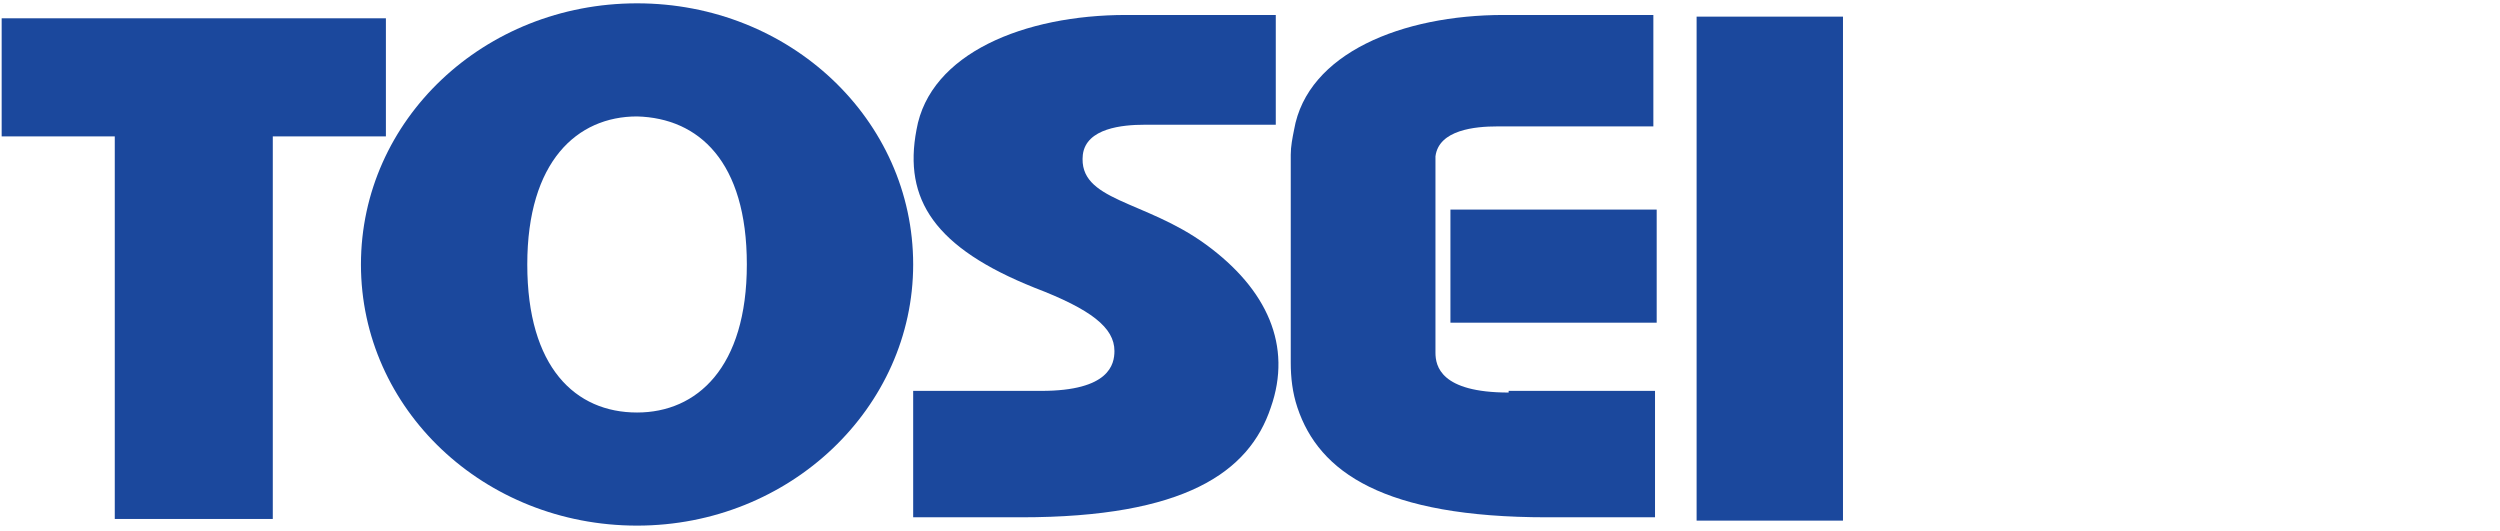
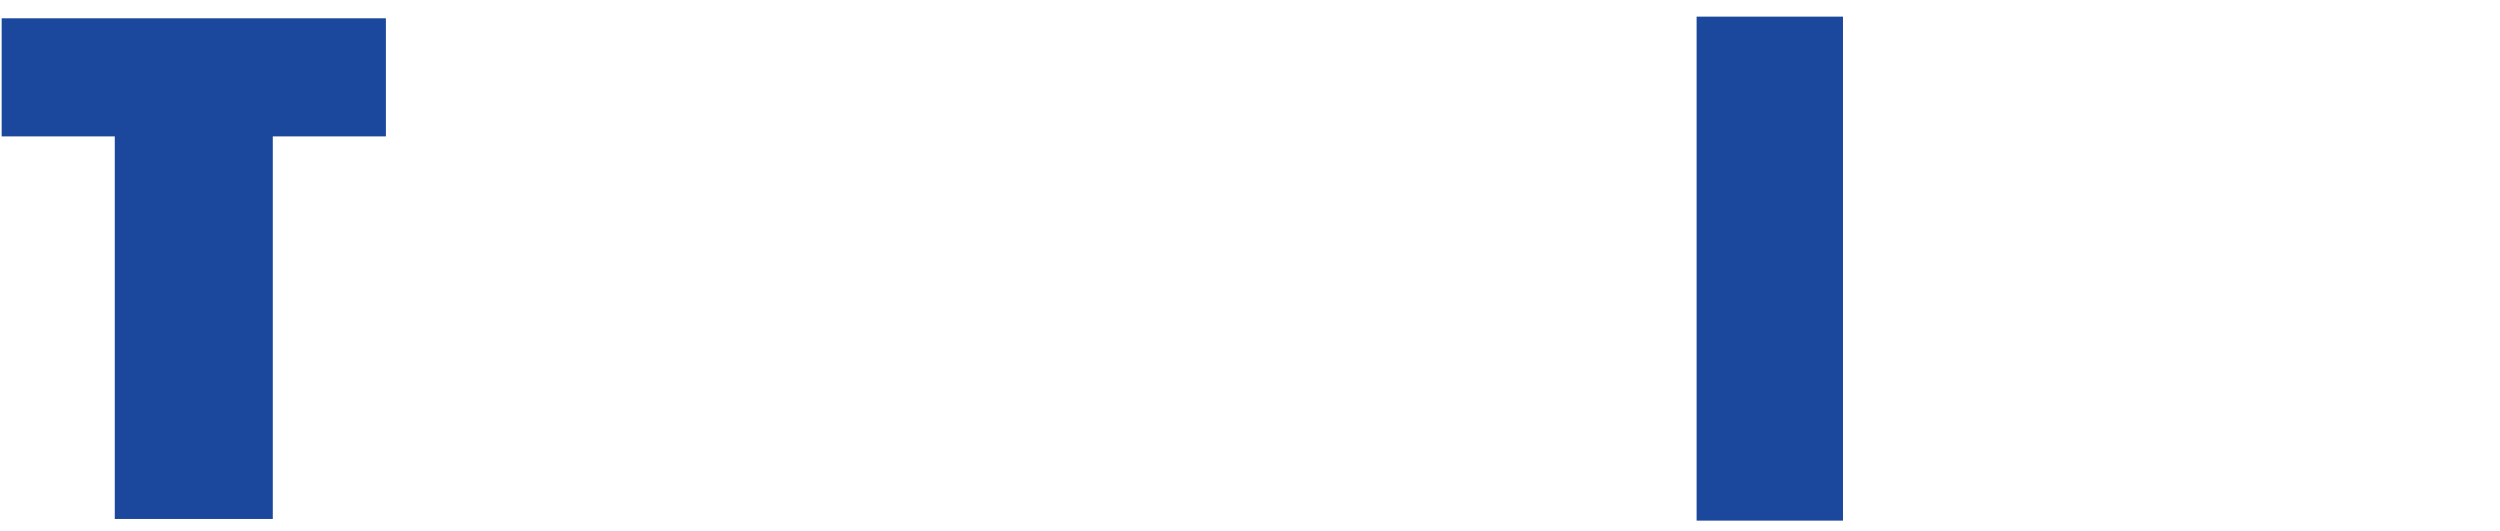
<svg xmlns="http://www.w3.org/2000/svg" version="1.1" id="レイヤー_1" x="0px" y="0px" viewBox="0 0 150.3 31.9" style="enable-background:new 0 0 150.3 31.9;" xml:space="preserve">
  <style type="text/css">
	.st0{fill:#1B489D;}
</style>
  <g>
-     <rect x="87.2" y="12.6" class="st0" width="12.4" height="6.8" />
    <polygon class="st0" points="23.2,1.1 0.1,1.1 0.1,8.2 6.9,8.2 6.9,31.2 16.4,31.2 16.4,8.2 23.2,8.2  " />
-     <path class="st0" d="M76.7,7.5V0.9h-9c-6.1,0-11.8,2.3-12.6,6.9c-0.8,4.2,1.1,7.1,7.1,9.5c3.4,1.3,4.8,2.4,4.8,3.8   c0,0.8-0.3,2.4-4.4,2.4h-7.7v7.6h6.5c9.8,0,13.7-2.7,15-6.6c1.3-3.7-0.2-7.1-3.9-9.8c-3.7-2.7-7.7-2.6-7.4-5.4   c0.2-1.6,2.4-1.8,3.7-1.8H76.7z" />
-     <path class="st0" d="M38.3,0.2c-9.2,0-16.6,7-16.6,15.7c0,8.7,7.4,15.7,16.6,15.7c9.2,0,16.6-7.1,16.6-15.7   C54.9,7.2,47.5,0.2,38.3,0.2 M44.9,15.9c0,6.2-3,8.9-6.6,8.9c-3.7,0-6.6-2.7-6.6-8.9c0-6.2,3-8.9,6.6-8.9   C42,7.1,44.9,9.7,44.9,15.9" />
    <rect x="102" y="1" class="st0" width="8.8" height="30.3" />
-     <path class="st0" d="M90.7,23.6c-4.1,0-4.4-1.6-4.4-2.4V9.4c0.2-1.6,2.4-1.8,3.7-1.8h9.4V0.9h-9c-6.1,0-11.8,2.3-12.6,6.9   c-0.1,0.5-0.2,1-0.2,1.5h0v12.5h0c0,0.9,0.1,1.8,0.4,2.7c1.3,3.9,5.2,6.6,15,6.6h6.5v-7.6H90.7z" />
  </g>
</svg>